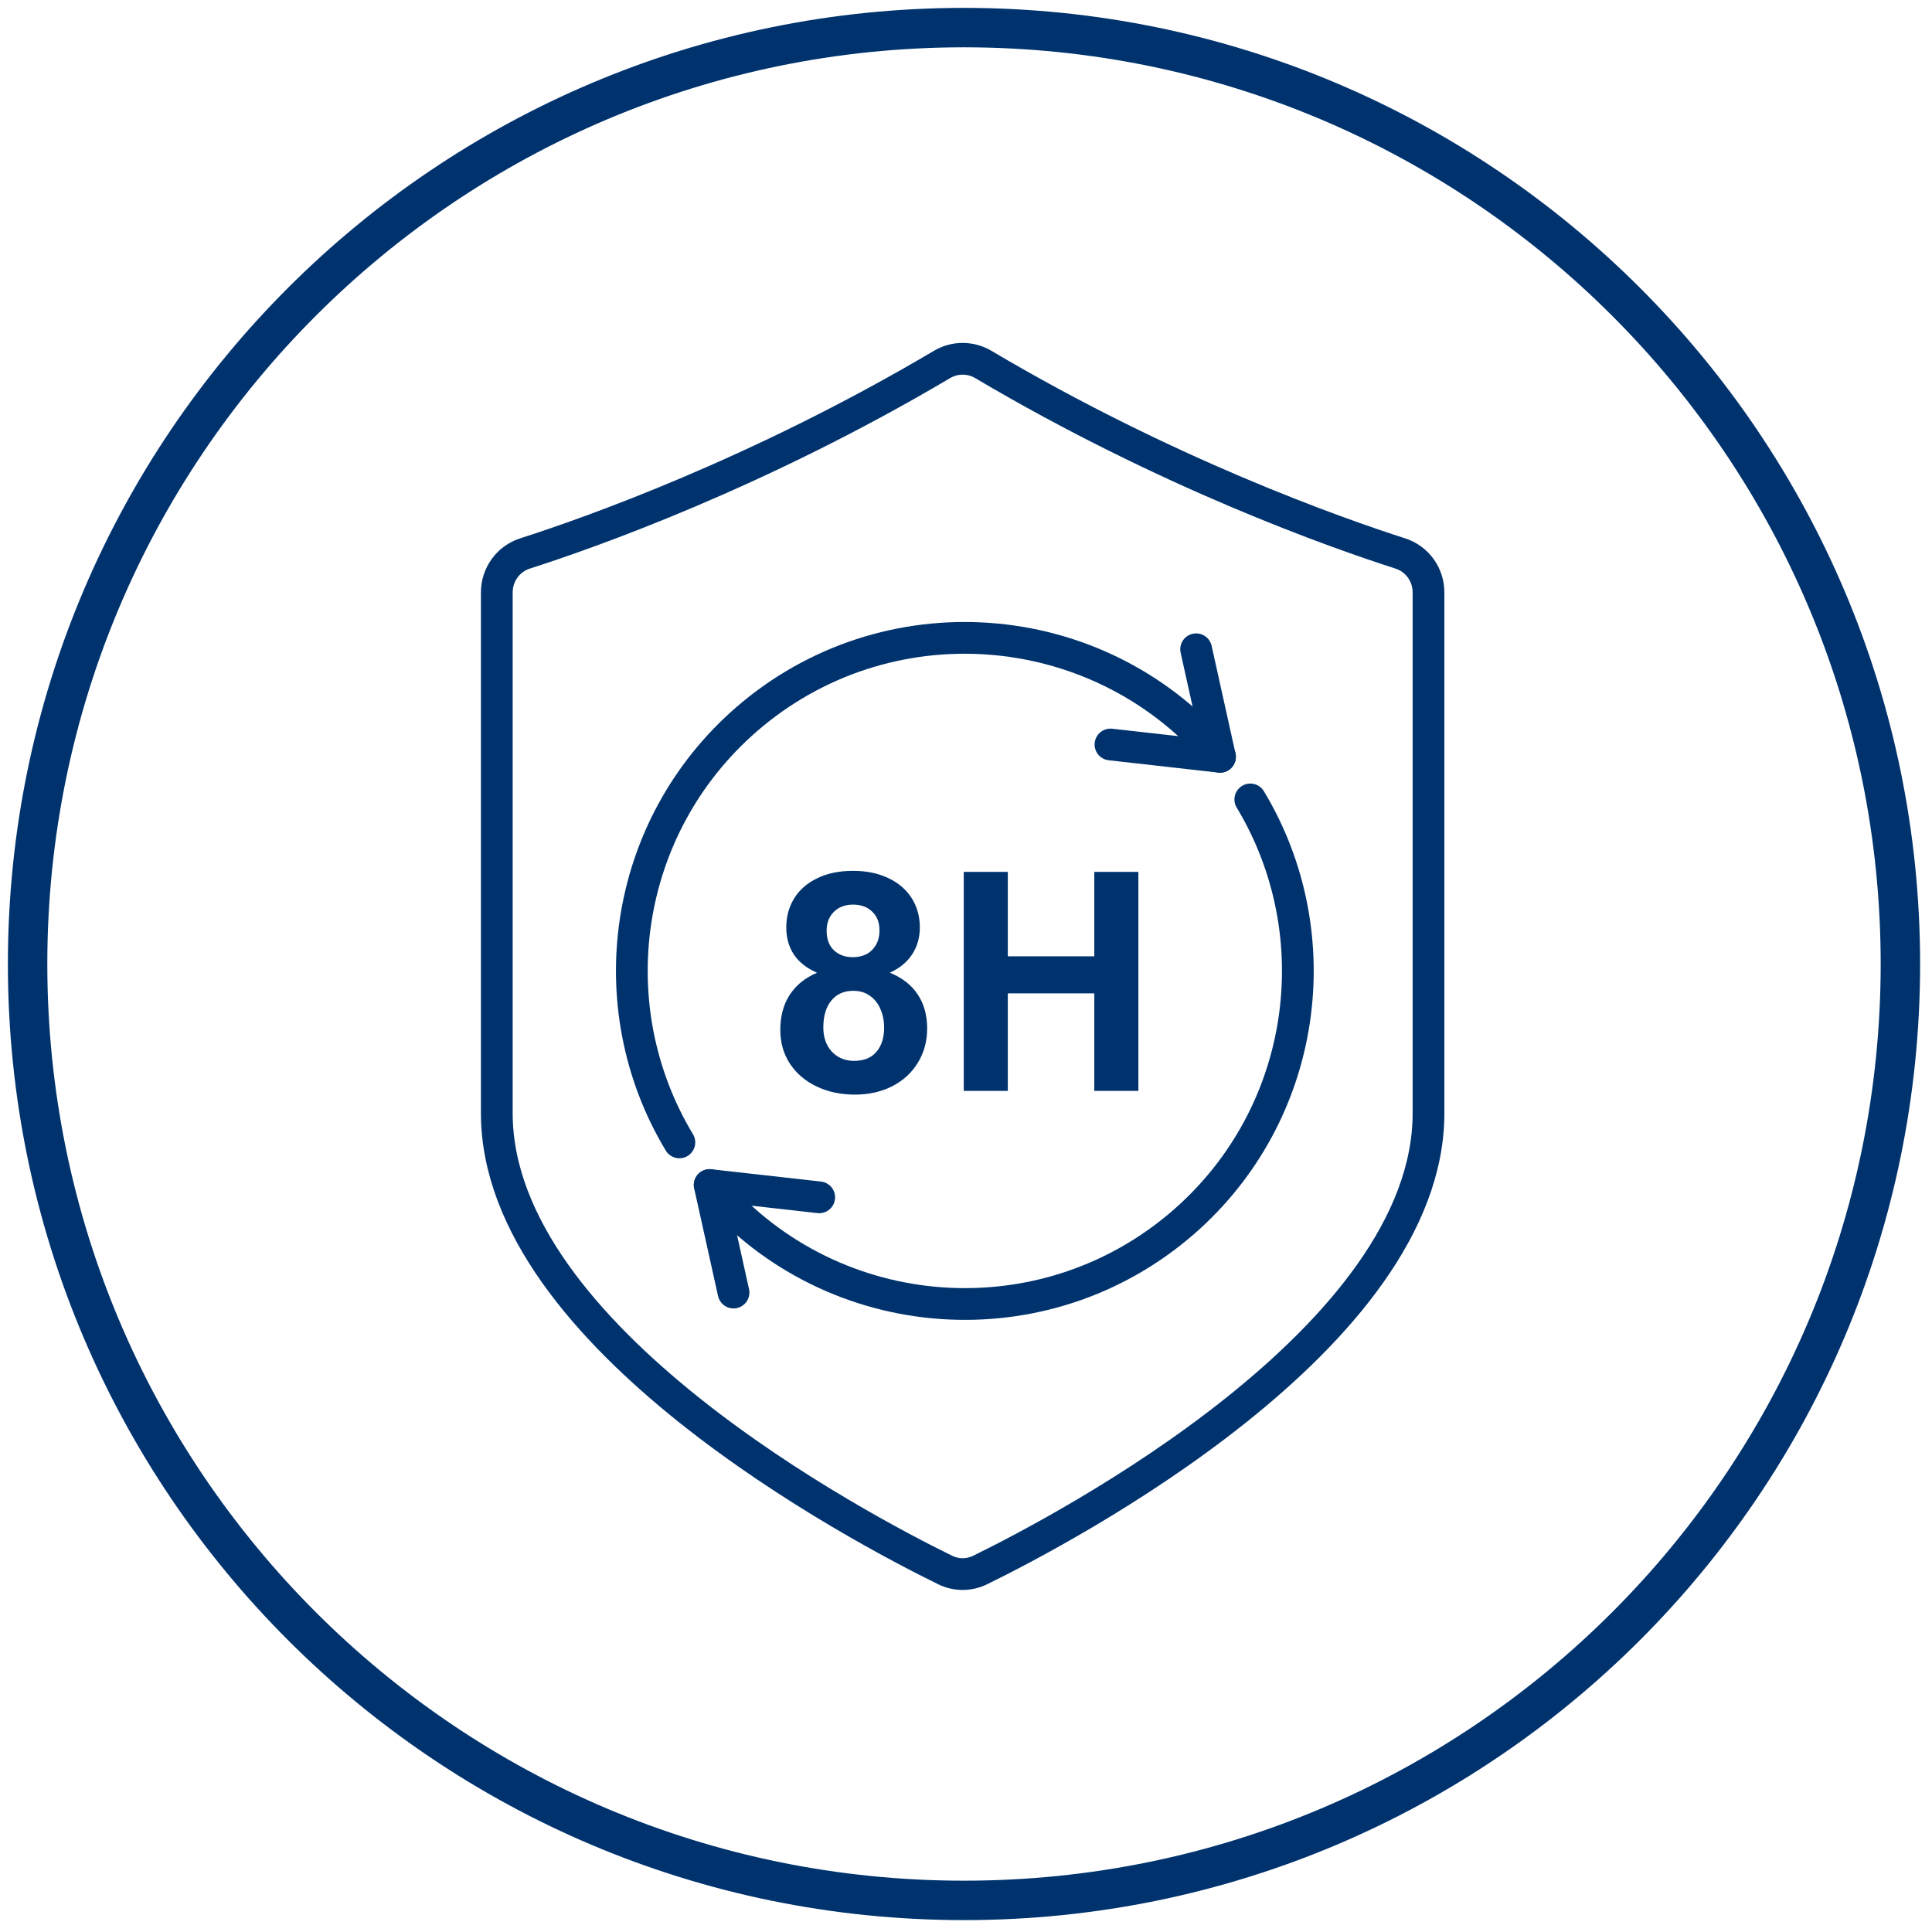
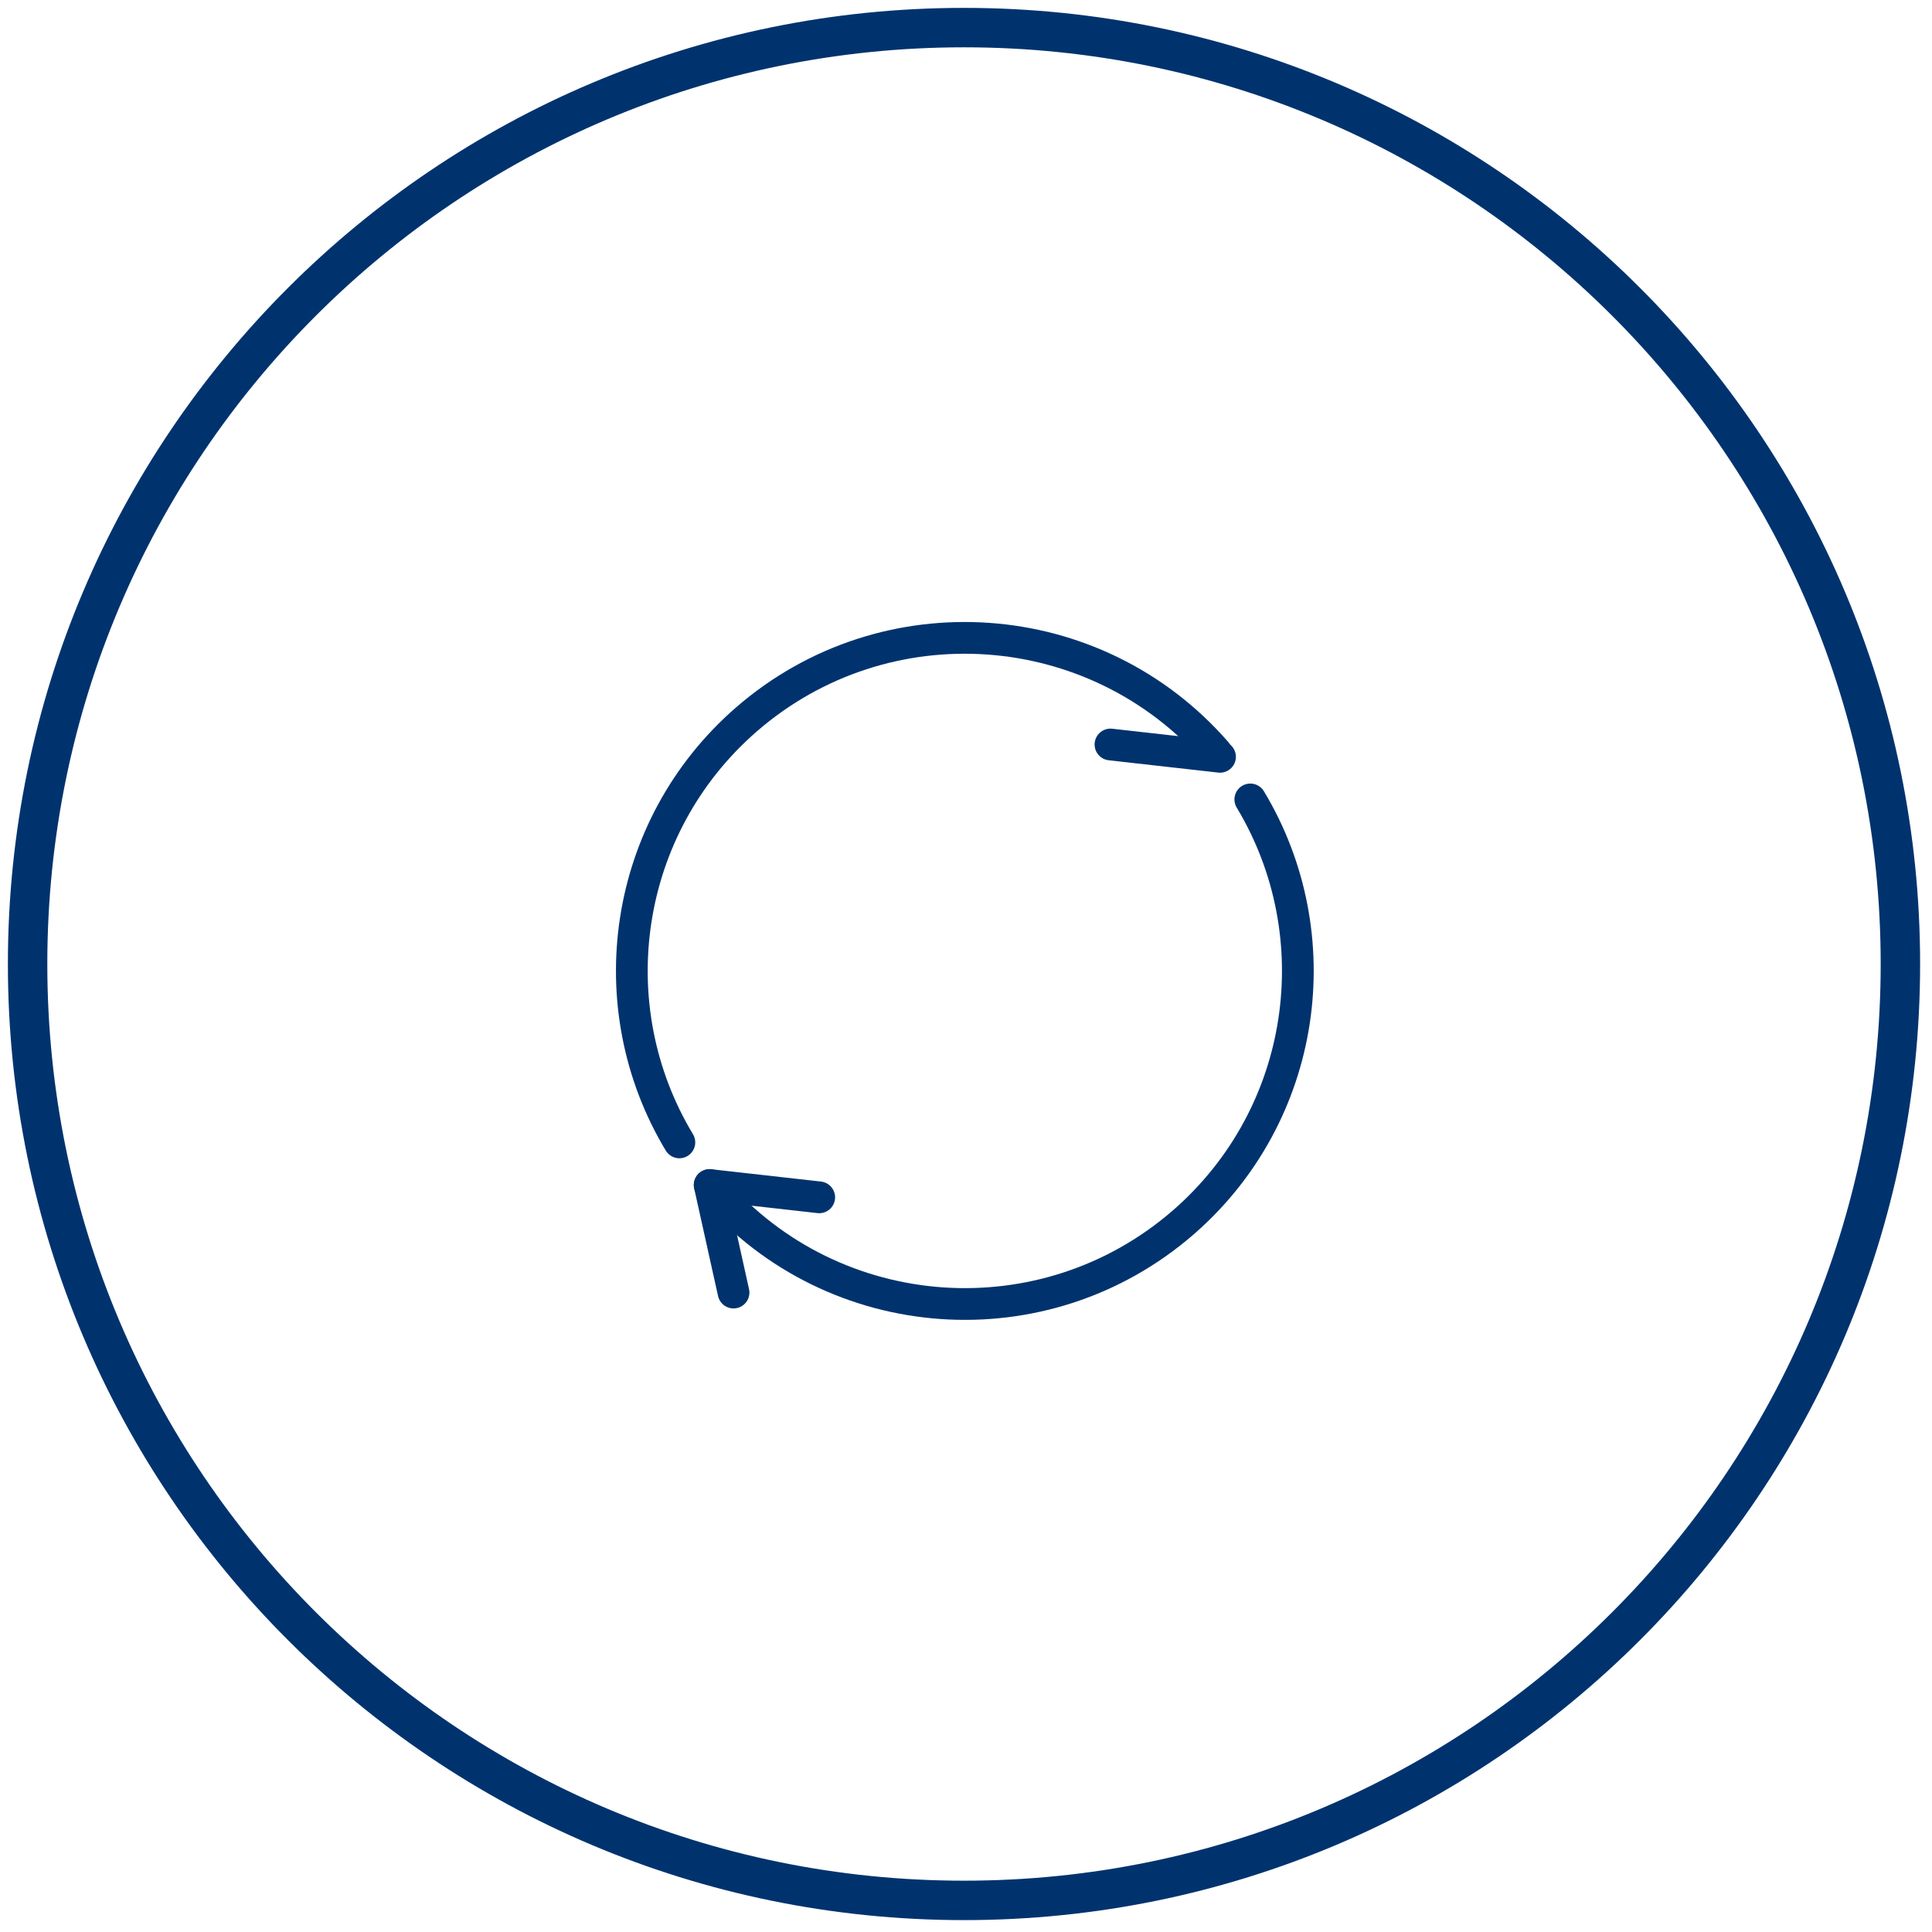
<svg xmlns="http://www.w3.org/2000/svg" width="140" height="140" viewBox="0 0 140 140" fill="none">
-   <path d="M88.405 54.842L86.676 47.048" stroke="#00336E" stroke-width="2.3" stroke-linecap="round" stroke-linejoin="round" />
  <path d="M69.855 137.71C107.33 137.71 137.71 107.33 137.71 69.855C137.71 32.38 107.33 2 69.855 2C32.38 2 2 32.38 2 69.855C2 107.33 32.38 137.71 69.855 137.71Z" stroke="#00336E" stroke-width="2.857" stroke-linecap="round" stroke-linejoin="round" />
-   <path d="M67.185 74.525C67.185 75.448 66.961 76.275 66.514 77.004C66.074 77.733 65.453 78.303 64.652 78.714C63.858 79.118 62.956 79.32 61.946 79.32C60.928 79.32 60.008 79.125 59.186 78.736C58.363 78.346 57.717 77.797 57.248 77.09C56.779 76.376 56.544 75.557 56.544 74.633C56.544 73.637 56.772 72.789 57.226 72.089C57.681 71.389 58.341 70.855 59.207 70.487C58.478 70.177 57.923 69.744 57.54 69.188C57.165 68.626 56.977 67.965 56.977 67.207C56.977 66.421 57.169 65.717 57.551 65.097C57.941 64.469 58.5 63.982 59.229 63.636C59.958 63.282 60.82 63.105 61.816 63.105C62.783 63.105 63.631 63.278 64.36 63.625C65.096 63.971 65.662 64.454 66.059 65.075C66.456 65.696 66.654 66.406 66.654 67.207C66.654 67.944 66.467 68.597 66.092 69.167C65.716 69.73 65.179 70.17 64.479 70.487C65.359 70.841 66.03 71.361 66.492 72.046C66.954 72.732 67.185 73.558 67.185 74.525ZM61.816 65.551C61.239 65.551 60.773 65.728 60.42 66.082C60.073 66.428 59.9 66.883 59.9 67.446C59.9 68.052 60.077 68.525 60.431 68.864C60.784 69.196 61.246 69.362 61.816 69.362C62.17 69.362 62.491 69.289 62.779 69.145C63.068 68.994 63.299 68.77 63.472 68.474C63.645 68.178 63.732 67.825 63.732 67.413C63.732 66.843 63.555 66.392 63.202 66.06C62.855 65.721 62.393 65.551 61.816 65.551ZM61.827 71.797C61.156 71.797 60.625 72.035 60.236 72.511C59.853 72.981 59.662 73.63 59.662 74.46C59.662 74.936 59.756 75.358 59.943 75.726C60.131 76.087 60.394 76.369 60.734 76.571C61.073 76.773 61.455 76.874 61.881 76.874C62.595 76.874 63.137 76.657 63.505 76.224C63.88 75.784 64.067 75.203 64.067 74.481C64.067 73.976 63.977 73.522 63.797 73.118C63.624 72.706 63.367 72.385 63.028 72.154C62.696 71.916 62.296 71.797 61.827 71.797ZM79.297 69.297V63.181H82.491V79.049H79.297V71.981H73.03V79.049H69.837V63.181H73.03V69.297H79.297Z" fill="#00336E" />
-   <path d="M68.485 113.766C69.294 114.163 70.221 114.163 71.03 113.766C77.178 110.755 103.515 96.907 103.515 80.667V42.928C103.515 41.637 102.691 40.498 101.47 40.106C96.765 38.597 84.552 34.286 71.254 26.41C70.332 25.863 69.185 25.863 68.262 26.41C54.963 34.286 42.749 38.599 38.044 40.106C36.824 40.498 36 41.637 36 42.928V80.667C36 96.907 62.337 110.755 68.485 113.766Z" stroke="#00336E" stroke-width="2.3" stroke-linecap="round" stroke-linejoin="round" />
  <path d="M88.407 54.842L80.469 53.949" stroke="#00336E" stroke-width="2.3" stroke-linecap="round" stroke-linejoin="round" />
  <path d="M51.426 85.871L53.155 93.664" stroke="#00336E" stroke-width="2.3" stroke-linecap="round" stroke-linejoin="round" />
  <path d="M51.426 85.871L59.364 86.763" stroke="#00336E" stroke-width="2.3" stroke-linecap="round" stroke-linejoin="round" />
  <path d="M90.602 57.93C96.537 67.782 94.728 80.763 85.752 88.573C75.691 97.315 60.45 96.254 51.707 86.192" stroke="#00336E" stroke-width="2.3" stroke-linecap="round" stroke-linejoin="round" />
  <path d="M88.133 54.52C79.382 44.467 64.141 43.397 54.08 52.139C45.104 59.949 43.294 72.93 49.23 82.782" stroke="#00336E" stroke-width="2.3" stroke-linecap="round" stroke-linejoin="round" />
</svg>